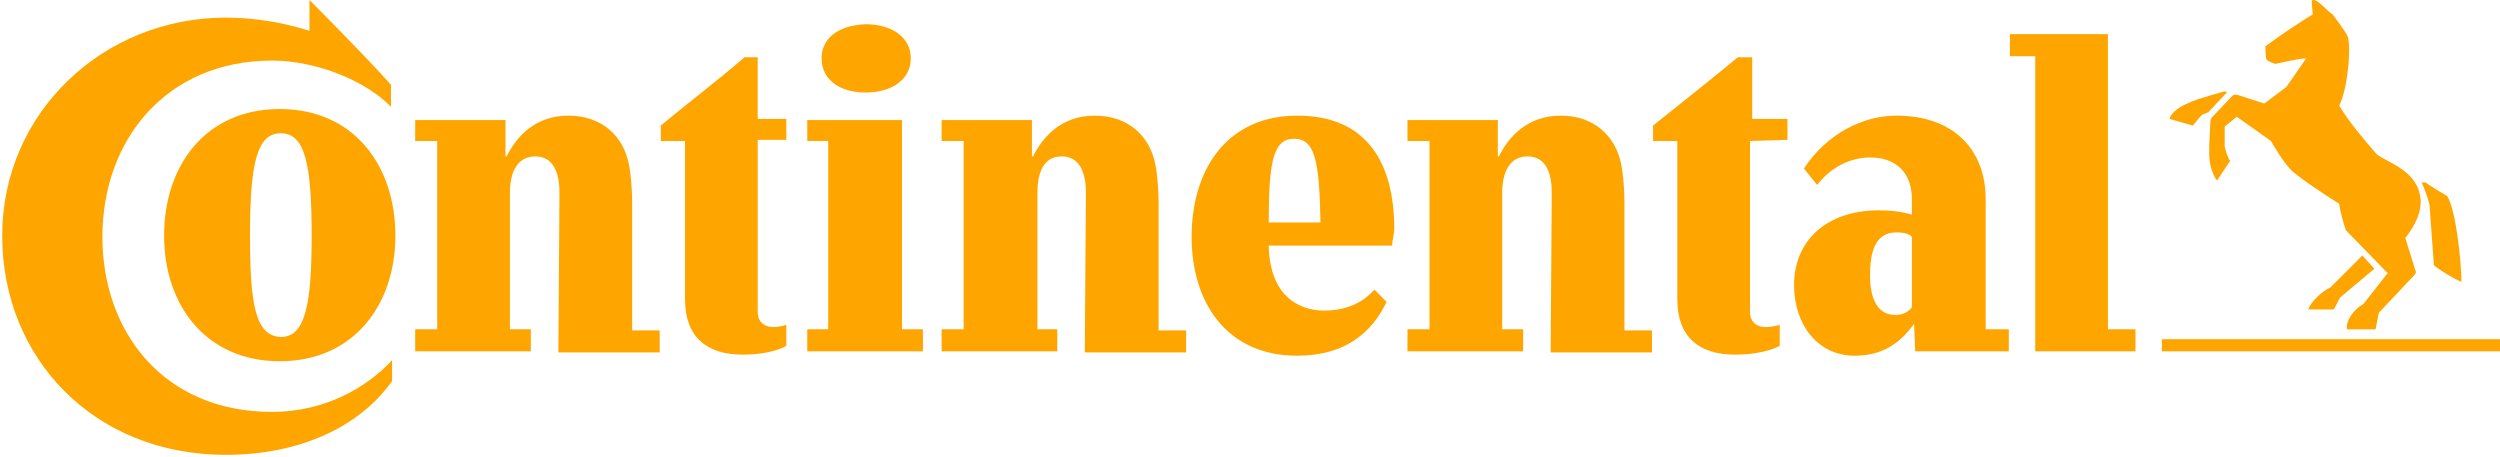
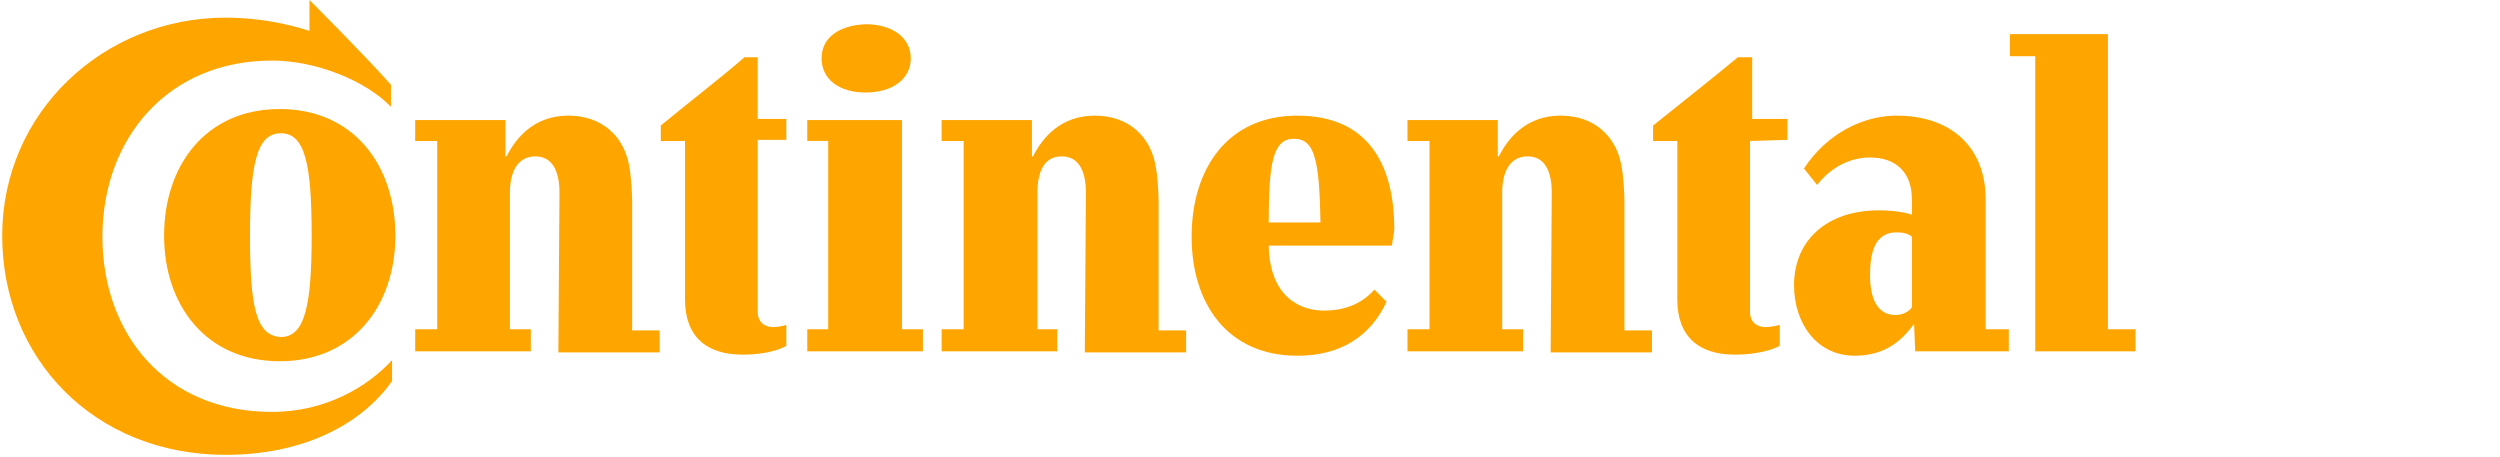
<svg xmlns="http://www.w3.org/2000/svg" xml:space="preserve" width="2.27in" height="0.415in" version="1.1" style="shape-rendering:geometricPrecision; text-rendering:geometricPrecision; image-rendering:optimizeQuality; fill-rule:evenodd; clip-rule:evenodd" viewBox="0 0 2270 415" enable-background="new 0 0 217.7 39.6">
  <defs>
    <style type="text/css">
   
    .fil0 {fill:orange}
   
  </style>
  </defs>
  <g id="Layer_x0020_1">
    <g id="_2646591881648">
      <g>
-         <path class="fil0" d="M2270 319l-307 0 0 -11 307 0 0 11 0 0zm-154 -58l29 -29 11 12 -31 26c-2,3 -4,8 -6,11l-23 0c2,-7 13,-17 20,-20l0 0zm-96 -178c-1,0 -24,7 -24,7 0,0 -11,4 -16,7 -5,3 -10,8 -10,11l21 6c3,-3 6,-8 9,-10l5 -2 17 -18c0,0 -1,-1 -2,-1l0 0zm138 57c-13,-15 -24,-28 -34,-44 7,-14 11,-48 8,-62 -1,-4 -12,-18 -14,-21 -4,-2 -13,-13 -17,-13 -1,0 -2,0 -2,1l1 12c-13,8 -28,18 -43,29 0,4 0,10 1,12 2,2 5,3 8,4 5,-1 22,-5 28,-5l-18 26 -20 15 -25 -8c-2,0 -3,0 -4,1l-18 19c-1,1 -2,2 -2,5l-1 21c0,0 0,4 0,8 0,15 7,24 7,24l12 -18c-2,-2 -4,-9 -5,-13 0,-1 0,-18 0,-18l11 -9 31 22c0,0 9,16 17,25 5,6 32,24 45,32 1,8 4,18 6,24l38 39 -22 28c-9,5 -16,15 -15,23l26 0 3 -15 32 -34c2,-2 2,-3 1,-5l-9 -29c4,-5 14,-18 14,-33 -1,-28 -30,-35 -40,-43l0 0zm48 46c-2,-8 -5,-16 -7,-20 0,0 1,-1 4,0 2,2 19,12 19,12 8,12 13,61 13,78 -7,-3 -17,-9 -25,-15l-4 -55 0 0z" />
        <g>
          <path class="fil0" d="M1409 175c0,-19 -6,-33 -22,-33 -16,0 -23,14 -23,33l0 124 19 0 0 20 -105 0 0 -20 20 0 0 -171 -20 0 0 -19 82 0 0 33 1 0c9,-18 26,-37 56,-37 31,0 50,19 55,44 2,9 3,26 3,34l0 117 25 0 0 20 -92 0 1 -145 0 0zm-423 0c0,-19 -6,-33 -22,-33 -16,0 -22,14 -22,33l0 124 18 0 0 20 -105 0 0 -20 20 0 0 -171 -20 0 0 -19 82 0 0 33 1 0c9,-18 26,-37 56,-37 31,0 50,19 55,44 2,9 3,26 3,34l0 117 25 0 0 20 -92 0 1 -145 0 0zm603 -47l0 155c0,11 8,14 14,14 6,0 13,-2 13,-2l0 19c0,0 -13,8 -41,8 -32,0 -52,-16 -52,-50l0 -144 -22 0 0 -14c25,-20 54,-43 77,-62l13 0 0 56 32 0 0 19 -34 1 0 0zm-1308 -128c0,0 51,51 74,77l0 20c-22,-23 -67,-42 -108,-42 -95,0 -154,71 -154,160 0,87 56,159 154,159 49,0 87,-23 109,-47l0 19c-29,41 -83,67 -151,67 -120,0 -203,-88 -203,-199 0,-112 92,-198 203,-198 28,0 54,5 76,12l0 -28 0 0zm967 263c-10,11 -24,19 -46,19 -19,0 -49,-10 -50,-59l112 0c0,-4 2,-11 2,-15 0,-59 -24,-103 -88,-103 -64,0 -96,49 -96,110 0,60 32,108 96,108 41,0 67,-19 81,-49l-11 -11 0 0zm-96 -61c0,-55 4,-76 23,-76 19,0 23,20 24,76l-47 0 0 0zm-925 12c0,-65 6,-93 28,-93 22,0 28,28 28,93 0,63 -6,92 -28,92 -23,-1 -28,-29 -28,-92l0 0zm-78 0c0,63 38,114 105,114 67,0 105,-51 105,-114 0,-64 -38,-115 -105,-115 -67,0 -105,51 -105,115l0 0zm359 -39c0,-19 -6,-33 -22,-33 -16,0 -23,14 -23,33l0 124 19 0 0 20 -105 0 0 -20 20 0 0 -171 -20 0 0 -19 82 0 0 33 1 0c9,-18 26,-37 56,-37 31,0 50,19 55,44 2,9 3,26 3,34l0 117 25 0 0 20 -92 0 1 -145 0 0zm238 -122c0,19 16,31 40,31 24,0 41,-12 41,-31 0,-19 -17,-31 -41,-31 -24,1 -40,12 -40,31l0 0zm-58 75l0 155c0,11 8,14 14,14 6,0 12,-2 12,-2l0 19c0,0 -12,8 -40,8 -32,0 -52,-16 -52,-50l0 -144 -22 0 0 -14c24,-20 53,-42 76,-62l12 0 0 56 26 0 0 19 -26 0 0 1zm1225 171l26 0 0 20 -91 0 0 -268 -23 0 0 -20 89 0 0 268 -1 0zm-177 -84c-2,-2 -6,-4 -14,-4 -20,0 -24,19 -24,39 0,20 6,36 23,36 8,0 13,-4 15,-7l0 -64 0 0zm2 79l0 0c-13,18 -29,29 -54,29 -34,0 -55,-29 -55,-64 0,-41 30,-68 77,-68 20,0 30,4 30,4l0 -14c0,-25 -15,-38 -38,-38 -31,0 -48,25 -48,25l-12 -15c21,-32 54,-48 84,-48 51,0 81,30 81,76l0 118 21 0 0 20 -85 0 -1 -25 0 0zm-1005 25l0 -20 19 0 0 -171 -19 0 0 -19 86 0 0 190 19 0 0 20 -105 0 0 0z" />
        </g>
      </g>
    </g>
  </g>
</svg>